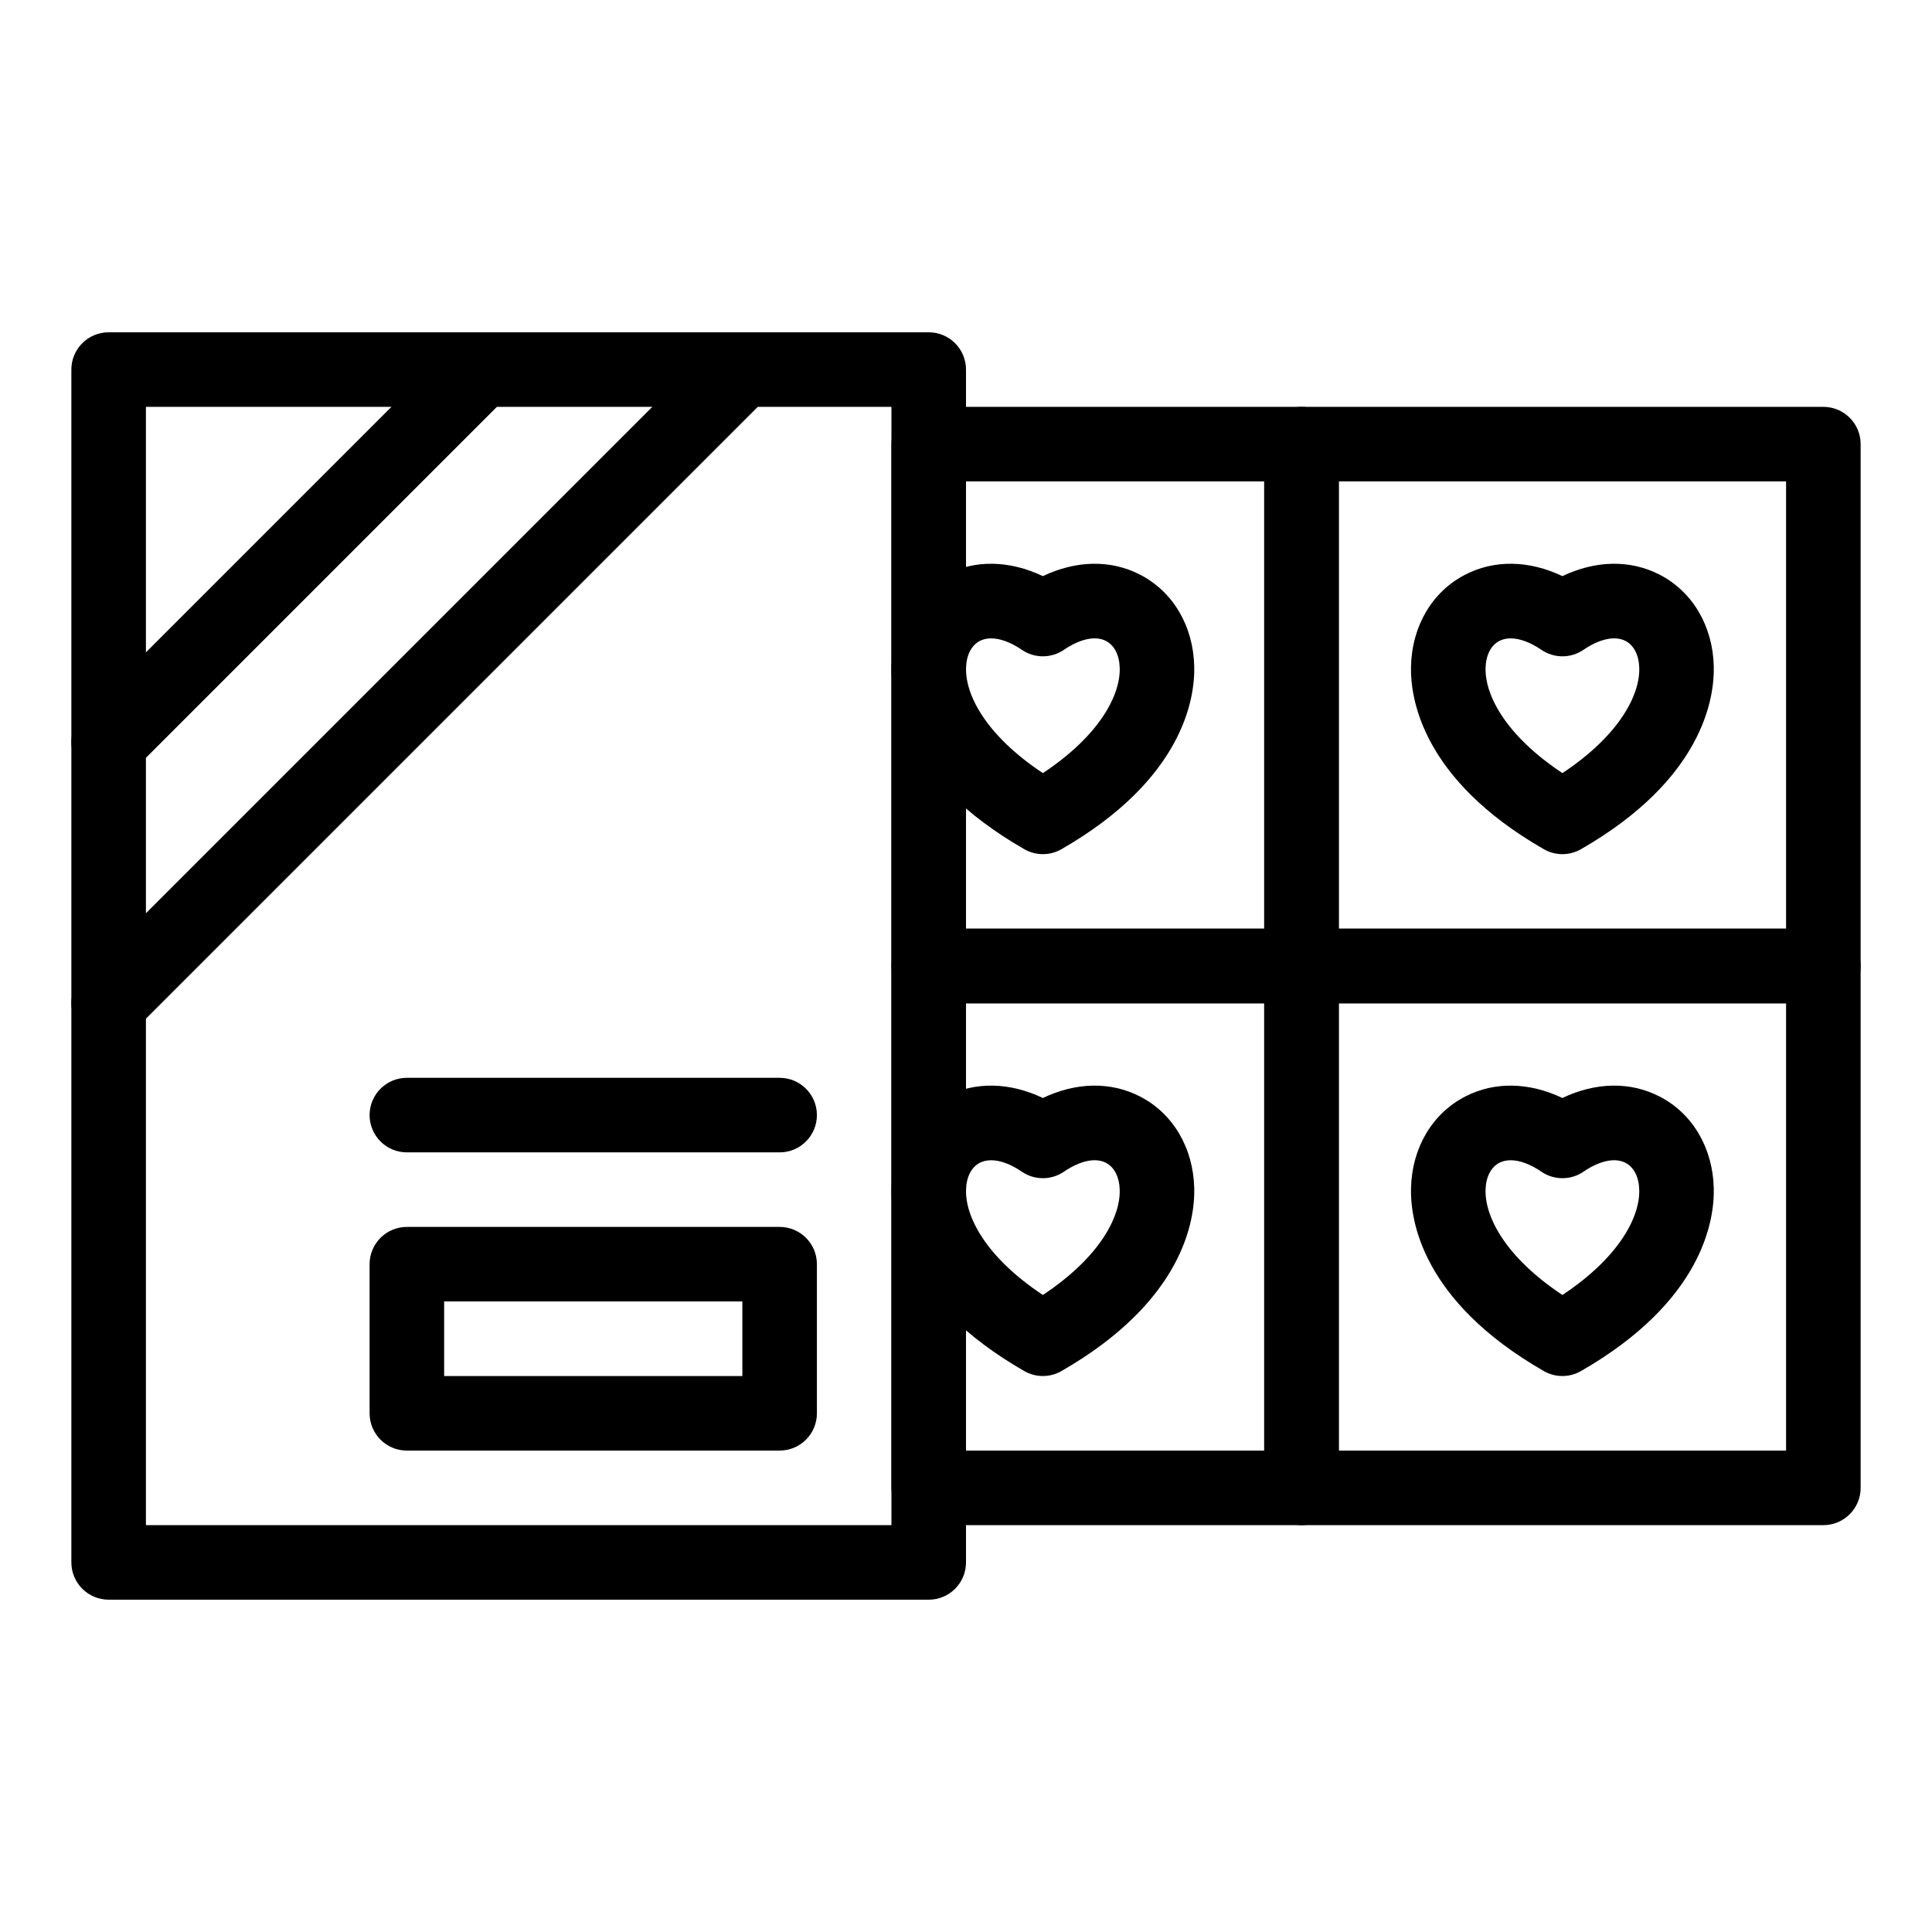
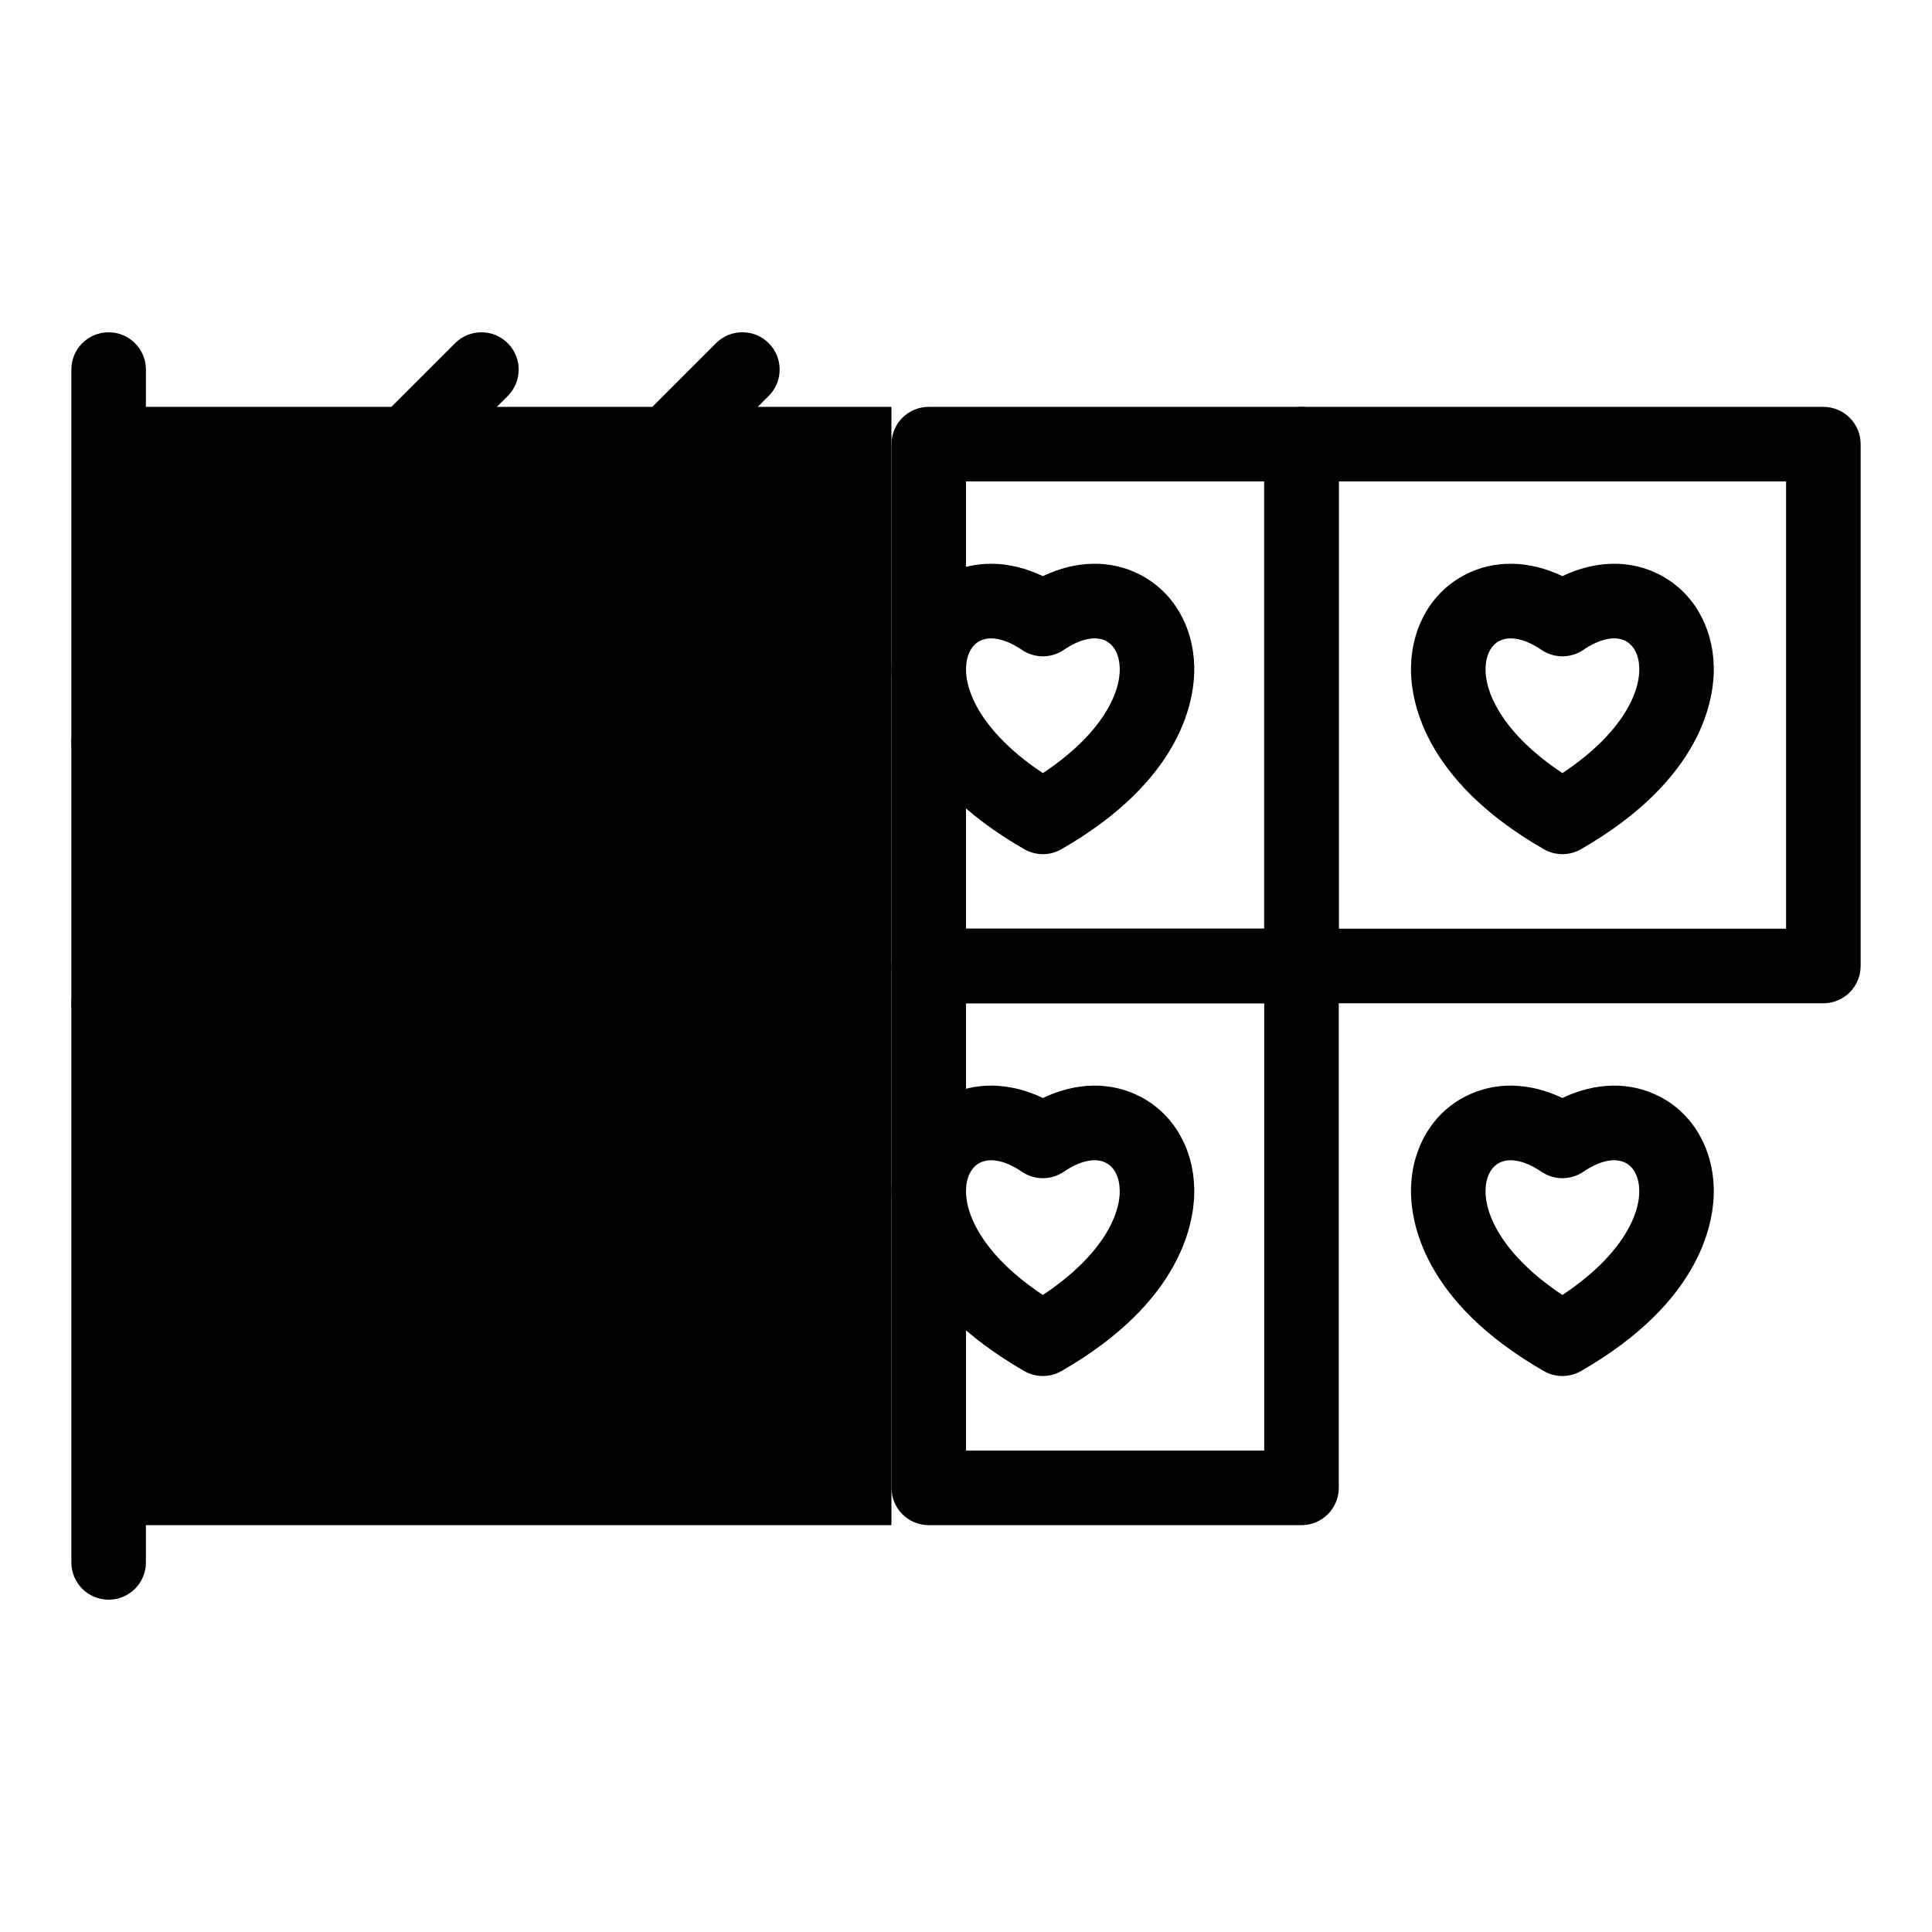
<svg xmlns="http://www.w3.org/2000/svg" fill="#000000" width="800px" height="800px" version="1.1" viewBox="144 144 512 512">
  <g>
    <path d="m420.37 508.66c-1.699 0-3.394-0.438-4.918-1.312-32.359-18.578-35.395-40.062-35.199-48.438 0.25-10.742 5.637-19.84 14.398-24.34 7.773-3.988 16.891-3.789 25.719 0.41 8.828-4.199 17.945-4.398 25.719-0.41 8.766 4.5 14.145 13.598 14.398 24.34 0.195 8.375-2.84 29.859-35.199 48.438-1.523 0.875-3.219 1.312-4.918 1.312zm-13.707-57.184c-1.102 0-2.109 0.223-2.992 0.672-2.25 1.156-3.59 3.789-3.668 7.223-0.164 7.066 5.215 17.766 20.367 27.809 15.152-10.043 20.531-20.738 20.367-27.809-0.082-3.438-1.418-6.07-3.668-7.223-2.781-1.426-6.836-0.562-11.129 2.367-3.359 2.293-7.781 2.293-11.137 0-2.934-2.004-5.758-3.039-8.141-3.039z" />
    <path d="m488.91 548.18h-98.785c-5.457 0-9.879-4.422-9.879-9.879v-138.3c0-5.457 4.422-9.879 9.879-9.879h98.785c5.457 0 9.879 4.422 9.879 9.879v138.3c0 5.453-4.422 9.879-9.879 9.879zm-88.906-19.758h79.027v-118.54h-79.027z" />
    <path d="m558.05 508.66c-1.699 0-3.394-0.438-4.918-1.312-32.359-18.578-35.395-40.062-35.199-48.438 0.25-10.742 5.637-19.84 14.398-24.34 7.773-3.988 16.891-3.789 25.719 0.41 8.828-4.199 17.945-4.398 25.719-0.41 8.762 4.5 14.145 13.598 14.398 24.34 0.195 8.375-2.84 29.859-35.199 48.438-1.52 0.875-3.219 1.312-4.918 1.312zm-13.703-57.184c-1.102 0-2.109 0.223-2.992 0.672-2.25 1.156-3.59 3.789-3.668 7.223-0.164 7.066 5.215 17.766 20.367 27.809 15.152-10.043 20.531-20.738 20.367-27.809-0.082-3.438-1.418-6.07-3.668-7.223-2.781-1.426-6.836-0.562-11.129 2.367-3.359 2.293-7.781 2.293-11.137 0-2.938-2.004-5.762-3.039-8.141-3.039z" />
-     <path d="m627.21 548.18h-138.3c-5.457 0-9.879-4.422-9.879-9.879v-138.3c0-5.457 4.422-9.879 9.879-9.879h138.3c5.457 0 9.879 4.422 9.879 9.879v138.3c0 5.453-4.422 9.879-9.879 9.879zm-128.42-19.758h118.54v-118.54h-118.54z" />
    <path d="m420.37 370.36c-1.699 0-3.394-0.438-4.918-1.312-32.359-18.578-35.395-40.062-35.199-48.438 0.25-10.742 5.637-19.84 14.398-24.34 7.773-3.988 16.891-3.789 25.719 0.41 8.828-4.199 17.945-4.398 25.719-0.41 8.766 4.5 14.145 13.598 14.398 24.34 0.195 8.375-2.84 29.855-35.199 48.438-1.523 0.875-3.219 1.312-4.918 1.312zm-13.707-57.184c-1.102 0-2.109 0.223-2.988 0.672-2.25 1.156-3.59 3.789-3.668 7.223-0.164 7.066 5.215 17.766 20.367 27.809 15.152-10.043 20.531-20.738 20.367-27.809-0.082-3.438-1.418-6.07-3.668-7.223-2.781-1.426-6.836-0.566-11.129 2.363-3.359 2.293-7.781 2.293-11.137 0-2.938-2-5.762-3.035-8.145-3.035z" />
    <path d="m488.91 409.88h-98.785c-5.457 0-9.879-4.422-9.879-9.879v-138.3c0-5.457 4.422-9.879 9.879-9.879h98.785c5.457 0 9.879 4.422 9.879 9.879v138.3c0 5.453-4.422 9.879-9.879 9.879zm-88.906-19.758h79.027v-118.54h-79.027z" />
    <path d="m558.05 370.36c-1.699 0-3.394-0.438-4.918-1.312-32.359-18.578-35.395-40.062-35.199-48.438 0.25-10.742 5.637-19.84 14.398-24.34 7.773-3.988 16.891-3.789 25.719 0.41 8.828-4.199 17.945-4.398 25.719-0.41 8.762 4.5 14.145 13.598 14.398 24.34 0.195 8.375-2.84 29.855-35.199 48.438-1.52 0.875-3.219 1.312-4.918 1.312zm-13.703-57.184c-1.102 0-2.109 0.223-2.988 0.672-2.25 1.156-3.59 3.789-3.668 7.223-0.164 7.066 5.215 17.766 20.367 27.809 15.152-10.043 20.531-20.738 20.367-27.809-0.082-3.438-1.418-6.07-3.668-7.223-2.777-1.426-6.836-0.566-11.129 2.363-3.359 2.293-7.781 2.293-11.137 0-2.941-2-5.766-3.035-8.145-3.035z" />
    <path d="m627.21 409.88h-138.3c-5.457 0-9.879-4.422-9.879-9.879v-138.3c0-5.457 4.422-9.879 9.879-9.879h138.3c5.457 0 9.879 4.422 9.879 9.879v138.3c0 5.453-4.422 9.879-9.879 9.879zm-128.42-19.758h118.54v-118.54h-118.54z" />
-     <path d="m390.12 567.93h-217.33c-5.457 0-9.879-4.422-9.879-9.879v-316.11c0-5.457 4.422-9.879 9.879-9.879h217.33c5.457 0 9.879 4.422 9.879 9.879v316.12c0.004 5.453-4.422 9.875-9.875 9.875zm-207.45-19.754h197.57v-296.36h-197.57z" />
+     <path d="m390.12 567.93h-217.33c-5.457 0-9.879-4.422-9.879-9.879v-316.11c0-5.457 4.422-9.879 9.879-9.879c5.457 0 9.879 4.422 9.879 9.879v316.12c0.004 5.453-4.422 9.875-9.875 9.875zm-207.45-19.754h197.57v-296.36h-197.57z" />
    <path d="m172.79 350.61c-2.527 0-5.059-0.965-6.984-2.894-3.859-3.859-3.859-10.113 0-13.973l98.785-98.785c3.859-3.859 10.113-3.859 13.973 0s3.859 10.113 0 13.973l-98.785 98.785c-1.93 1.93-4.461 2.894-6.988 2.894z" />
    <path d="m172.79 419.75c-2.527 0-5.059-0.965-6.984-2.894-3.859-3.859-3.859-10.113 0-13.973l167.94-167.94c3.859-3.859 10.113-3.859 13.973 0s3.859 10.113 0 13.973l-167.94 167.94c-1.93 1.934-4.461 2.894-6.988 2.894z" />
    <path d="m350.61 528.42h-98.785c-5.457 0-9.879-4.422-9.879-9.879v-39.516c0-5.453 4.422-9.879 9.879-9.879h98.785c5.457 0 9.879 4.422 9.879 9.879v39.516c0 5.453-4.422 9.879-9.879 9.879zm-88.906-19.758h79.027v-19.758h-79.027z" />
    <path d="m350.61 449.39h-98.785c-5.457 0-9.879-4.422-9.879-9.879 0-5.453 4.422-9.879 9.879-9.879h98.785c5.457 0 9.879 4.422 9.879 9.879s-4.422 9.879-9.879 9.879z" />
  </g>
</svg>